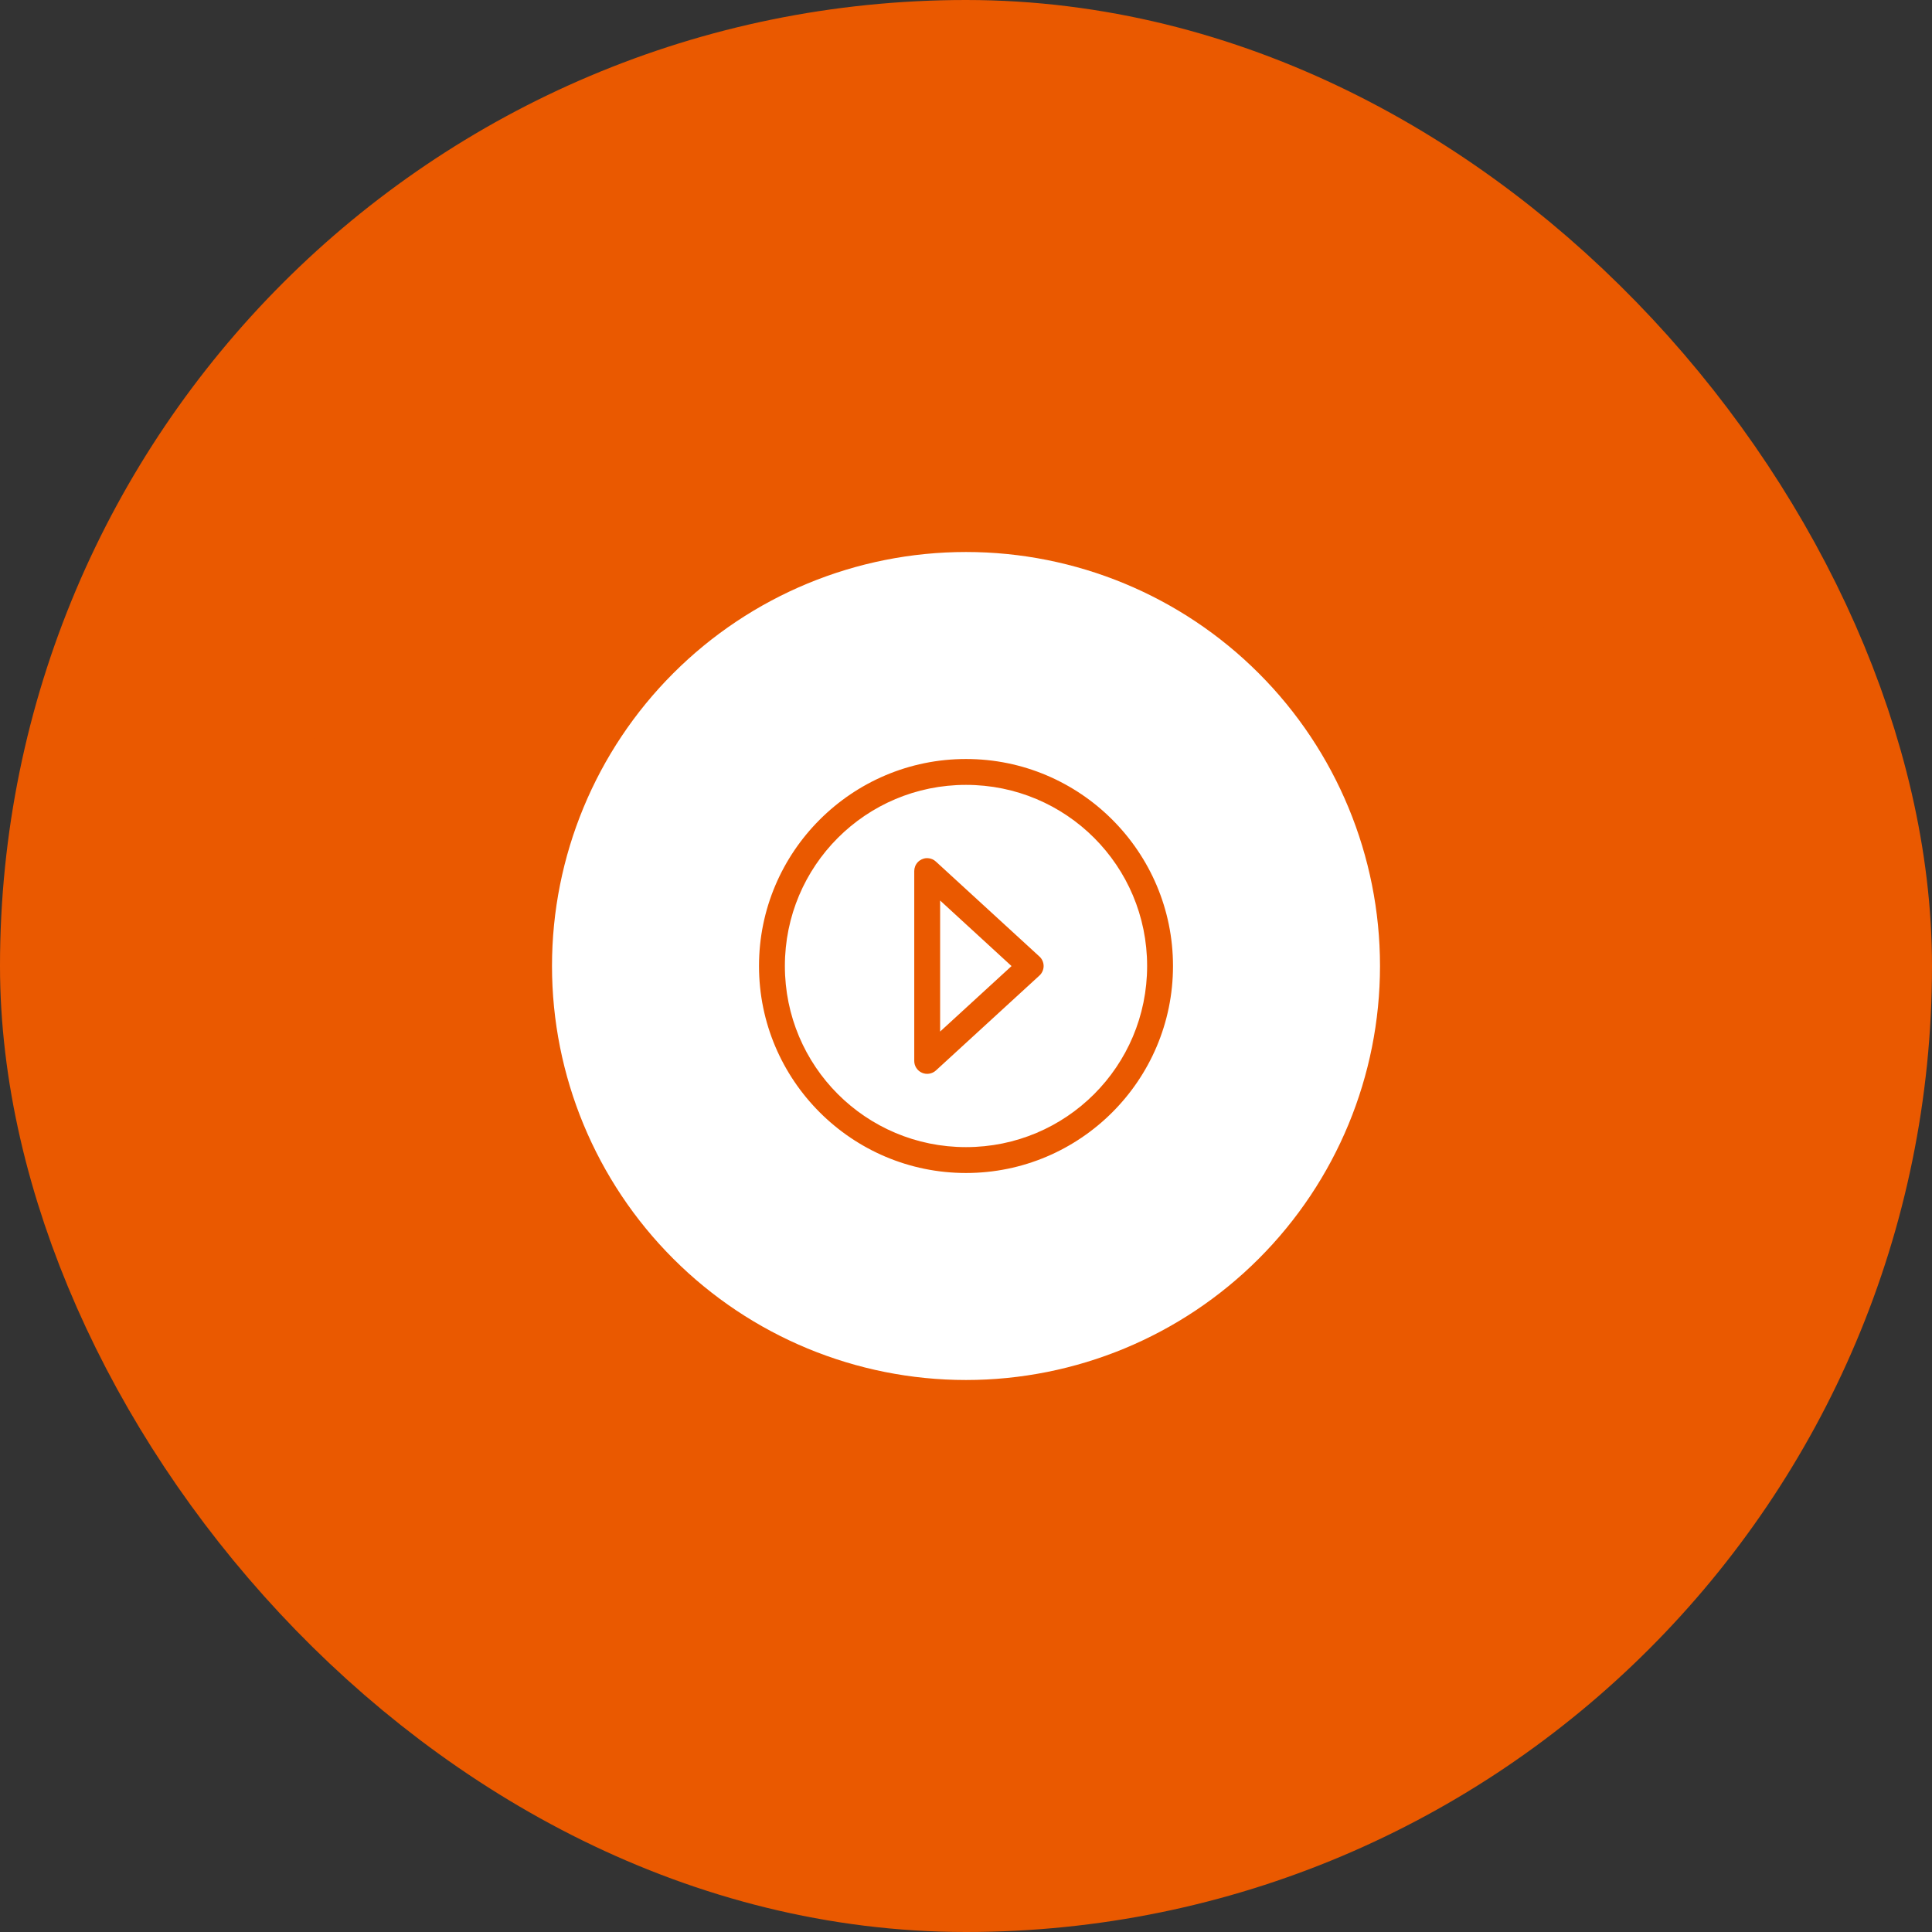
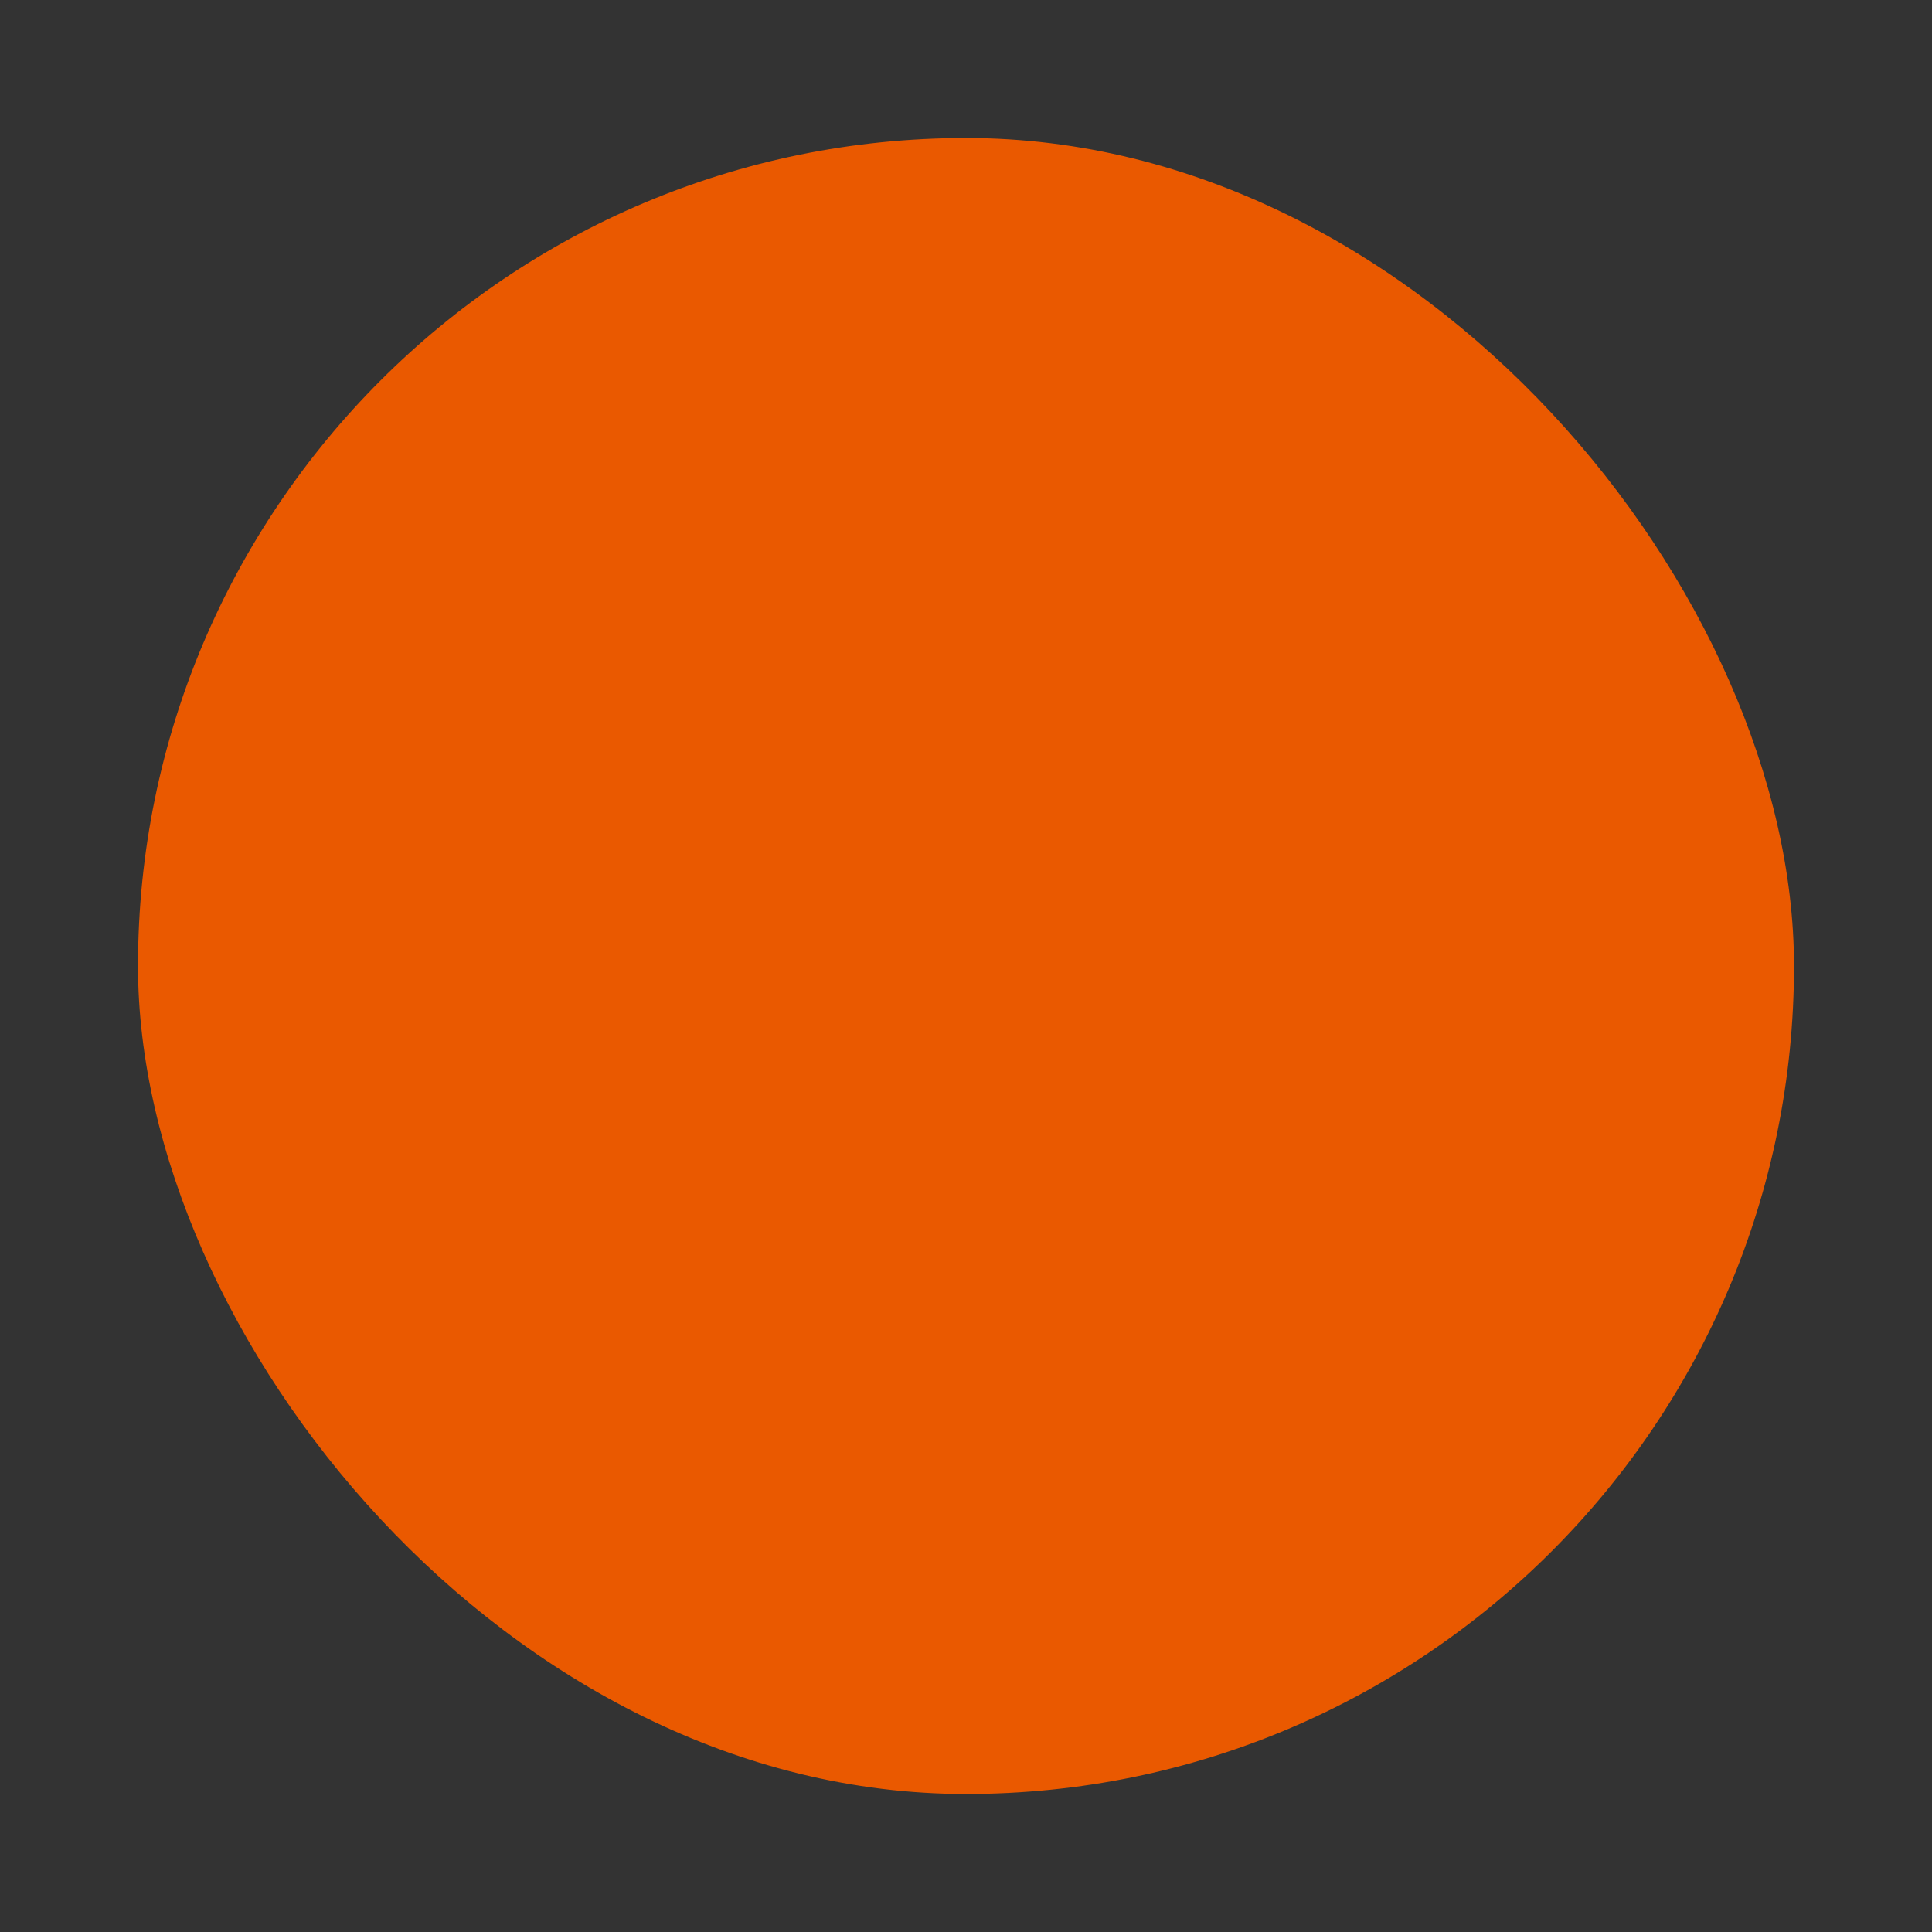
<svg xmlns="http://www.w3.org/2000/svg" width="56" height="56" viewBox="0 0 56 56" fill="none">
  <rect x="0" y="0" width="56" height="56" fill="#333333" stroke="none" />
  <rect x="4" y="4" width="48" height="48" rx="24" fill="#EA5900" />
  <g clip-path="url(#clip0_401_65458)">
-     <path fill-rule="evenodd" clip-rule="evenodd" d="M28 16C24.817 16 21.765 17.264 19.515 19.515C17.264 21.765 16 24.817 16 28C16 31.183 17.264 34.235 19.515 36.485C21.765 38.736 24.817 40 28 40C31.183 40 34.235 38.736 36.485 36.485C38.736 34.235 40 31.183 40 28C40 24.817 38.736 21.765 36.485 19.515C34.235 17.264 31.183 16 28 16ZM28 22C31.309 22 34 24.691 34 28C34 31.309 31.309 34 28 34C24.691 34 22 31.309 22 28C22 24.691 24.691 22 28 22ZM28 22.75C25.096 22.75 22.75 25.096 22.75 28C22.75 30.904 25.096 33.25 28 33.25C30.904 33.25 33.25 30.904 33.25 28C33.25 25.096 30.904 22.75 28 22.75ZM26.852 24.874C26.865 24.873 26.878 24.873 26.891 24.874C26.979 24.878 27.064 24.913 27.128 24.974L30.128 27.725C30.167 27.76 30.197 27.802 30.218 27.85C30.239 27.898 30.25 27.949 30.25 28.001C30.25 28.053 30.239 28.104 30.218 28.151C30.197 28.199 30.167 28.242 30.128 28.277L27.128 31.028C27.075 31.077 27.008 31.109 26.936 31.121C26.865 31.133 26.791 31.124 26.725 31.095C26.658 31.066 26.601 31.018 26.561 30.957C26.521 30.896 26.5 30.825 26.5 30.753V25.249C26.5 25.153 26.536 25.061 26.602 24.991C26.667 24.922 26.757 24.88 26.852 24.874ZM27.25 26.102V29.9L29.32 28.002L27.25 26.102Z" fill="white" />
-   </g>
-   <rect x="4" y="4" width="48" height="48" rx="24" stroke="#EA5900" stroke-width="8" />
+     </g>
  <defs>
    <clipPath id="clip0_401_65458">
-       <rect width="24" height="24" fill="white" transform="translate(16 16)" />
-     </clipPath>
+       </clipPath>
  </defs>
</svg>